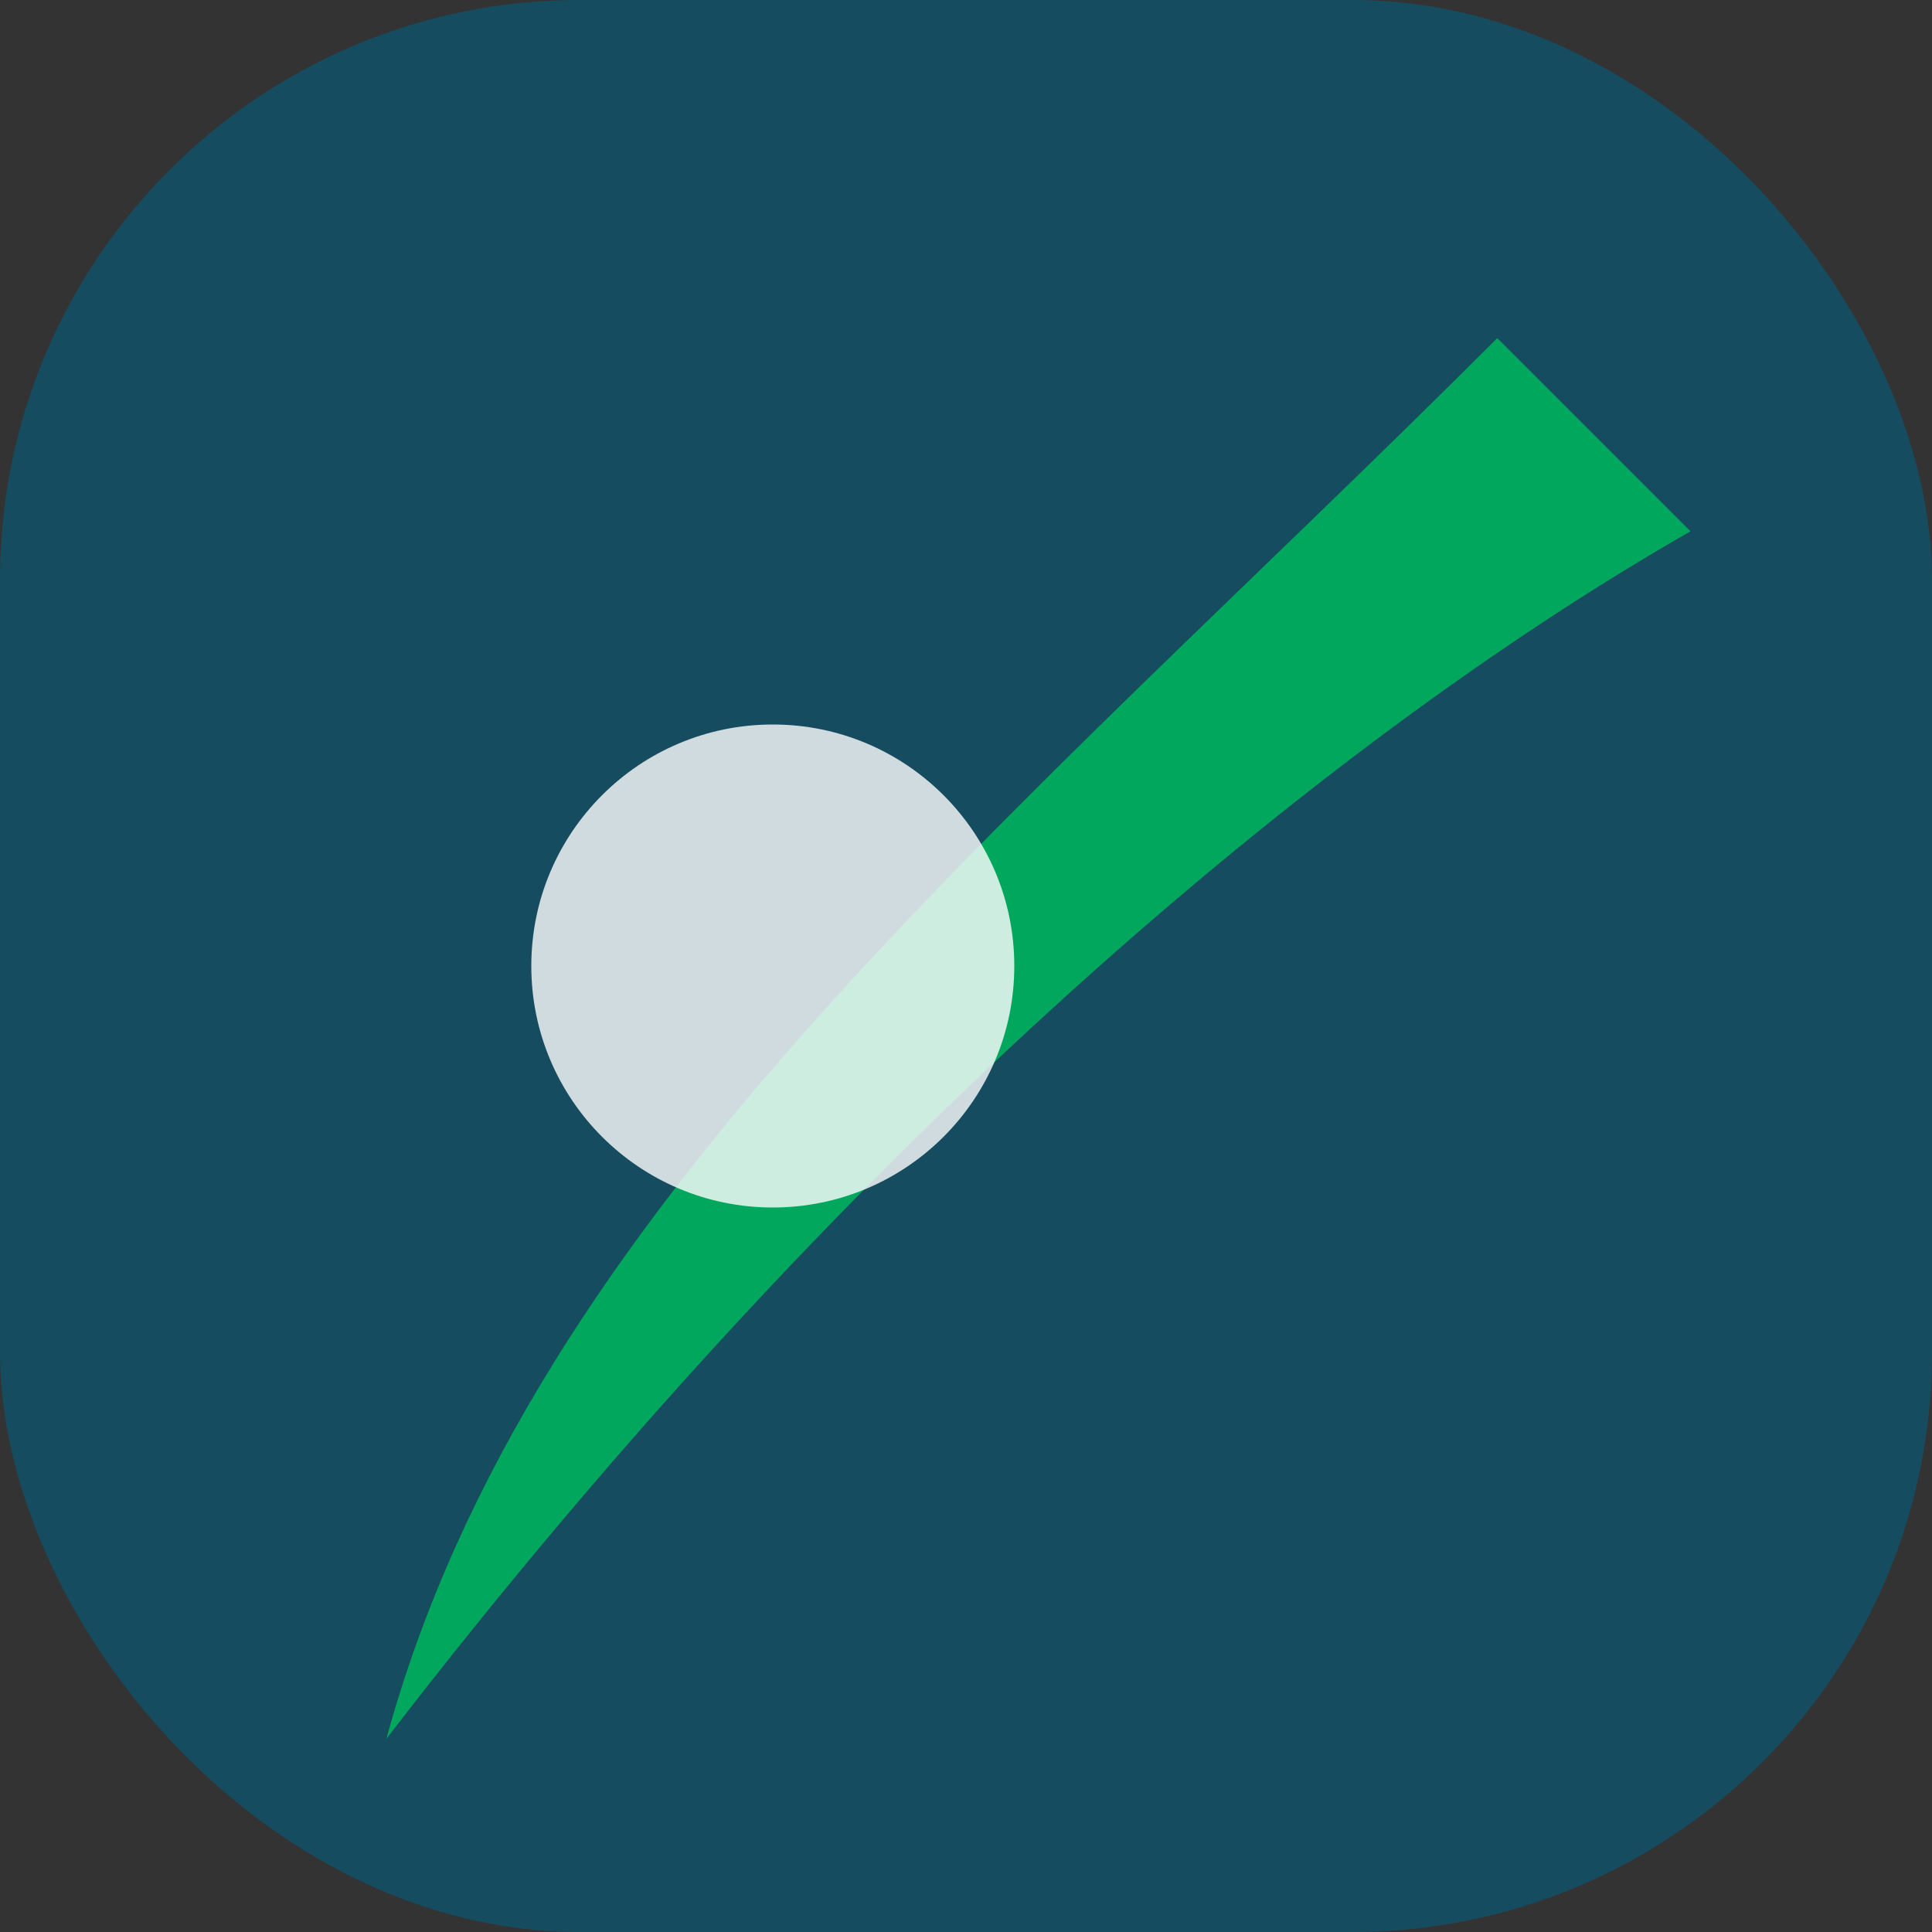
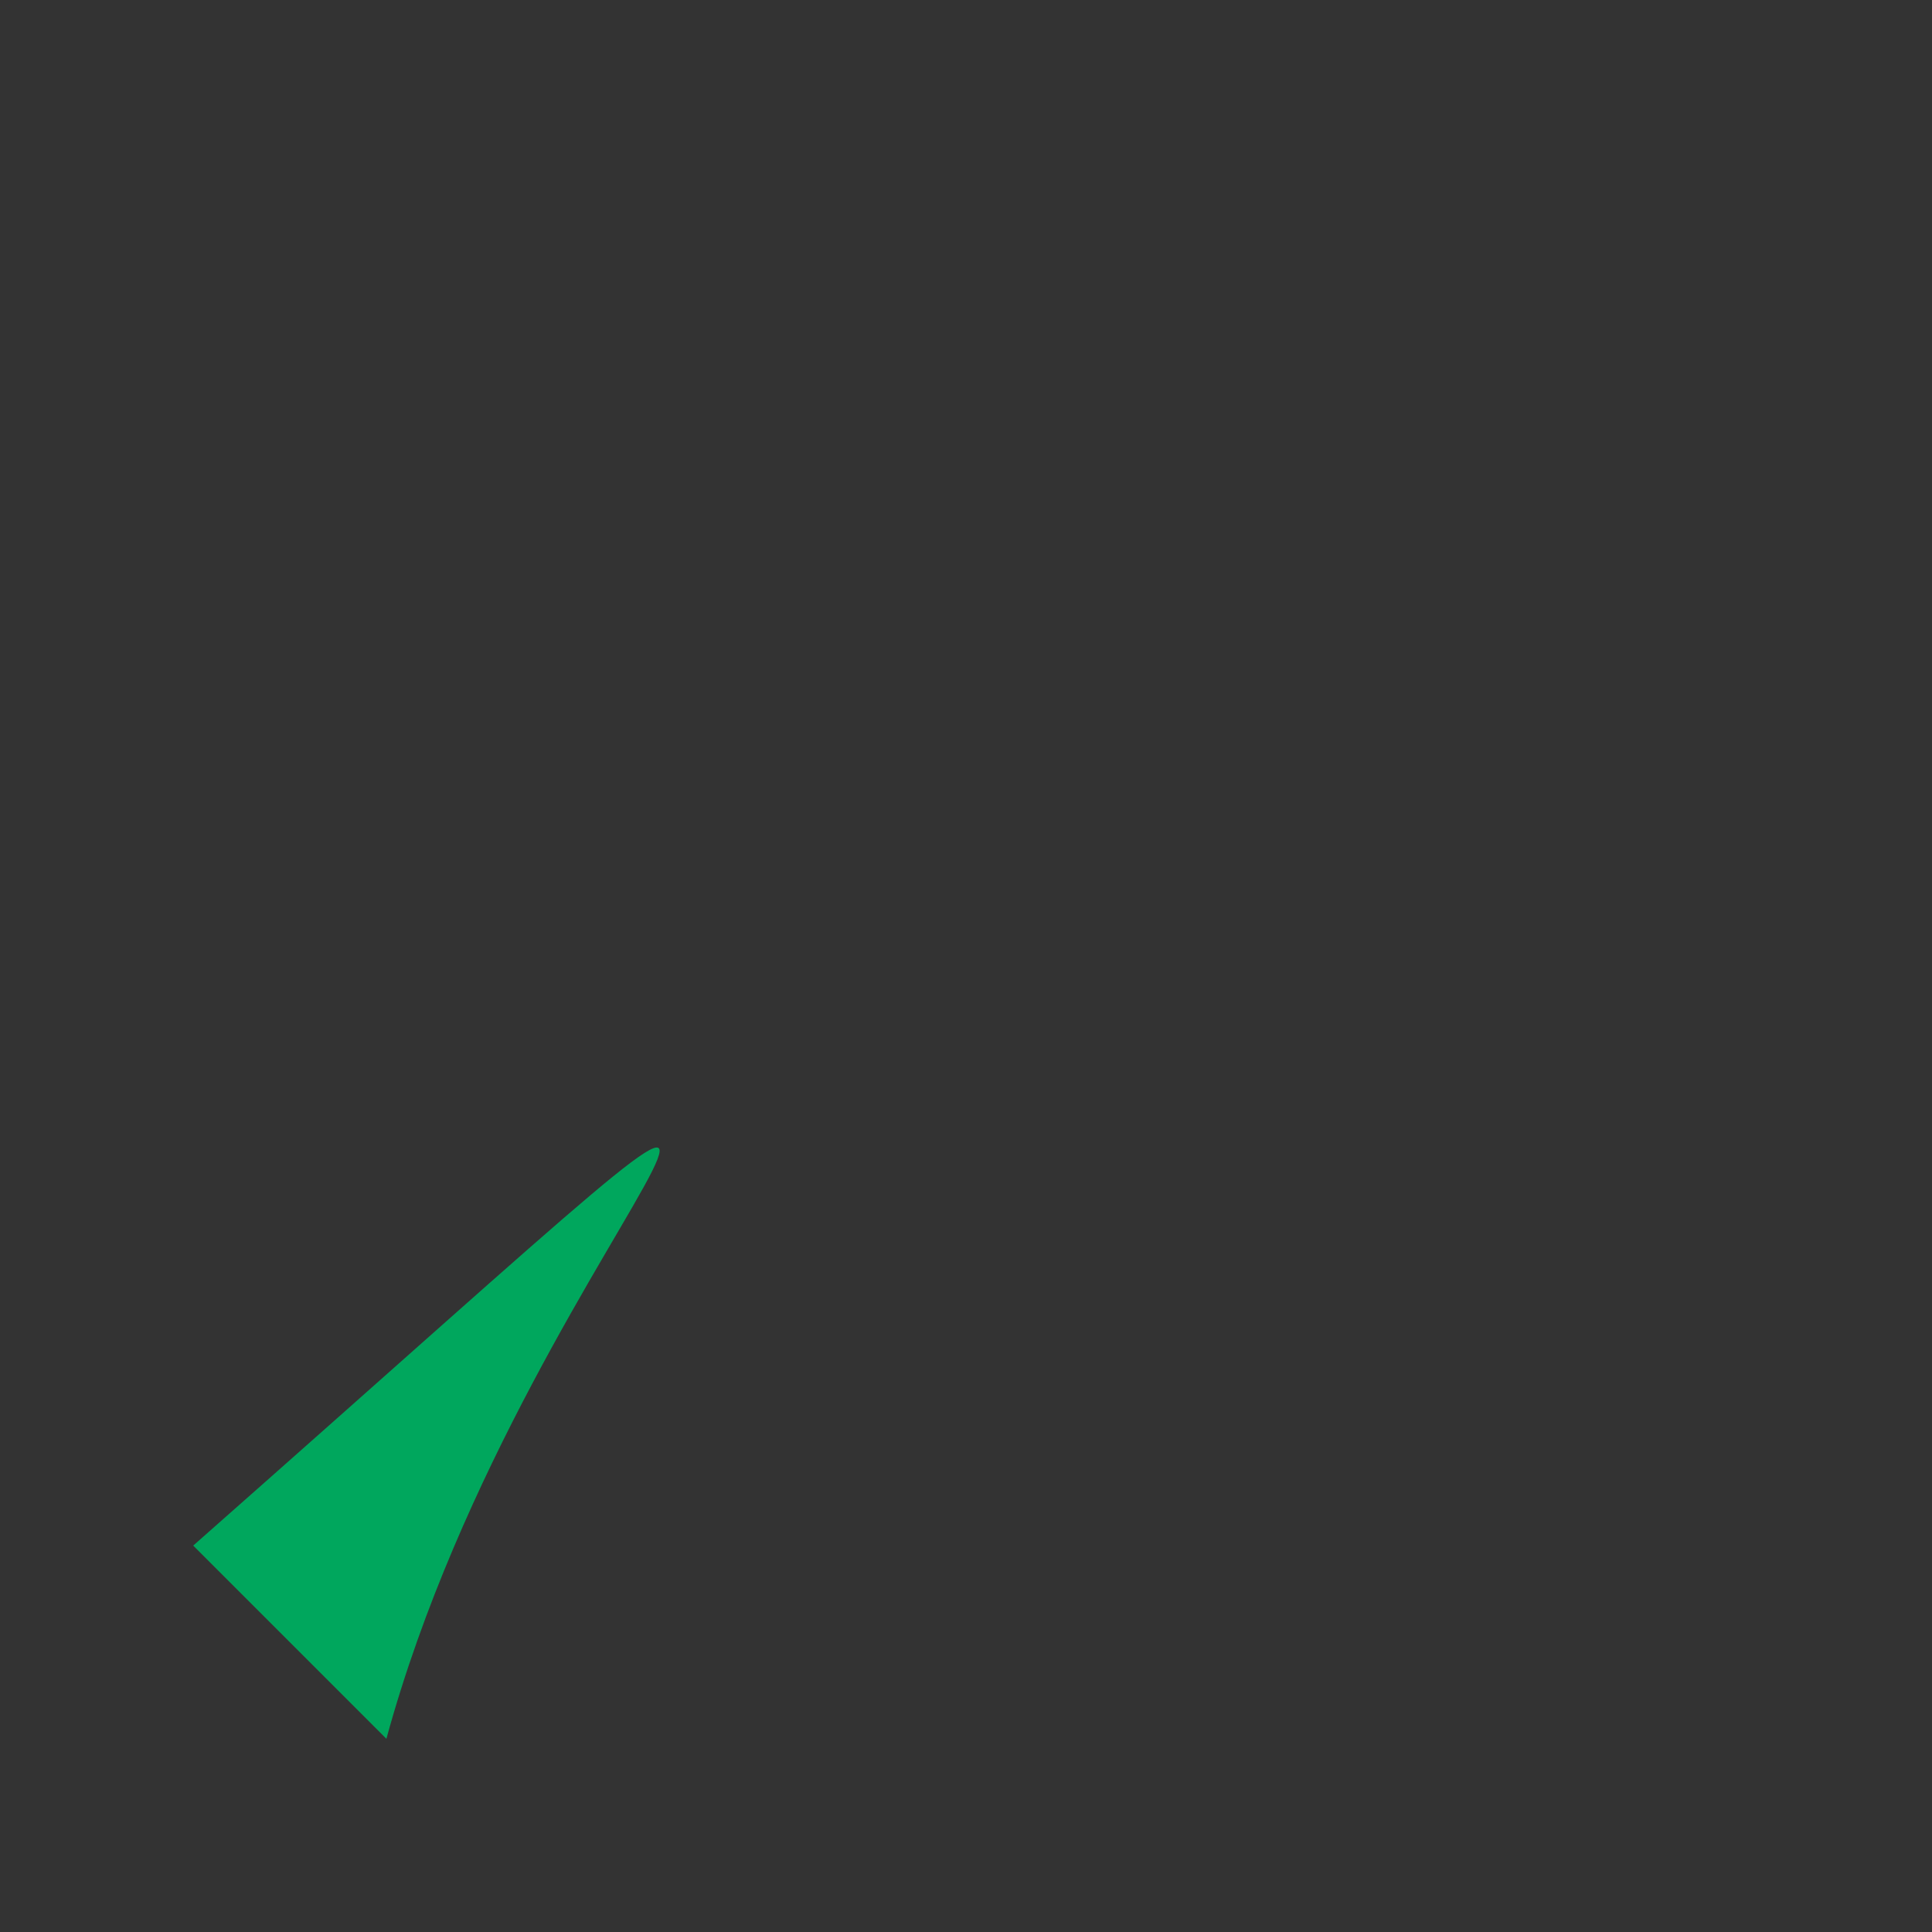
<svg xmlns="http://www.w3.org/2000/svg" viewBox="0 0 40 40" width="40" height="40">
  <rect x="0" y="0" width="40" height="40" fill="#333333" stroke="none" />
-   <rect width="40" height="40" rx="12" fill="#164C60" />
-   <path d="M8 36C18 23 28 15 35 11l-4-4C21 17 11 25 8 36z" fill="#00A75D" />
-   <circle cx="16" cy="20" r="5" fill="#fff" opacity=".8" />
+   <path d="M8 36l-4-4C21 17 11 25 8 36z" fill="#00A75D" />
</svg>